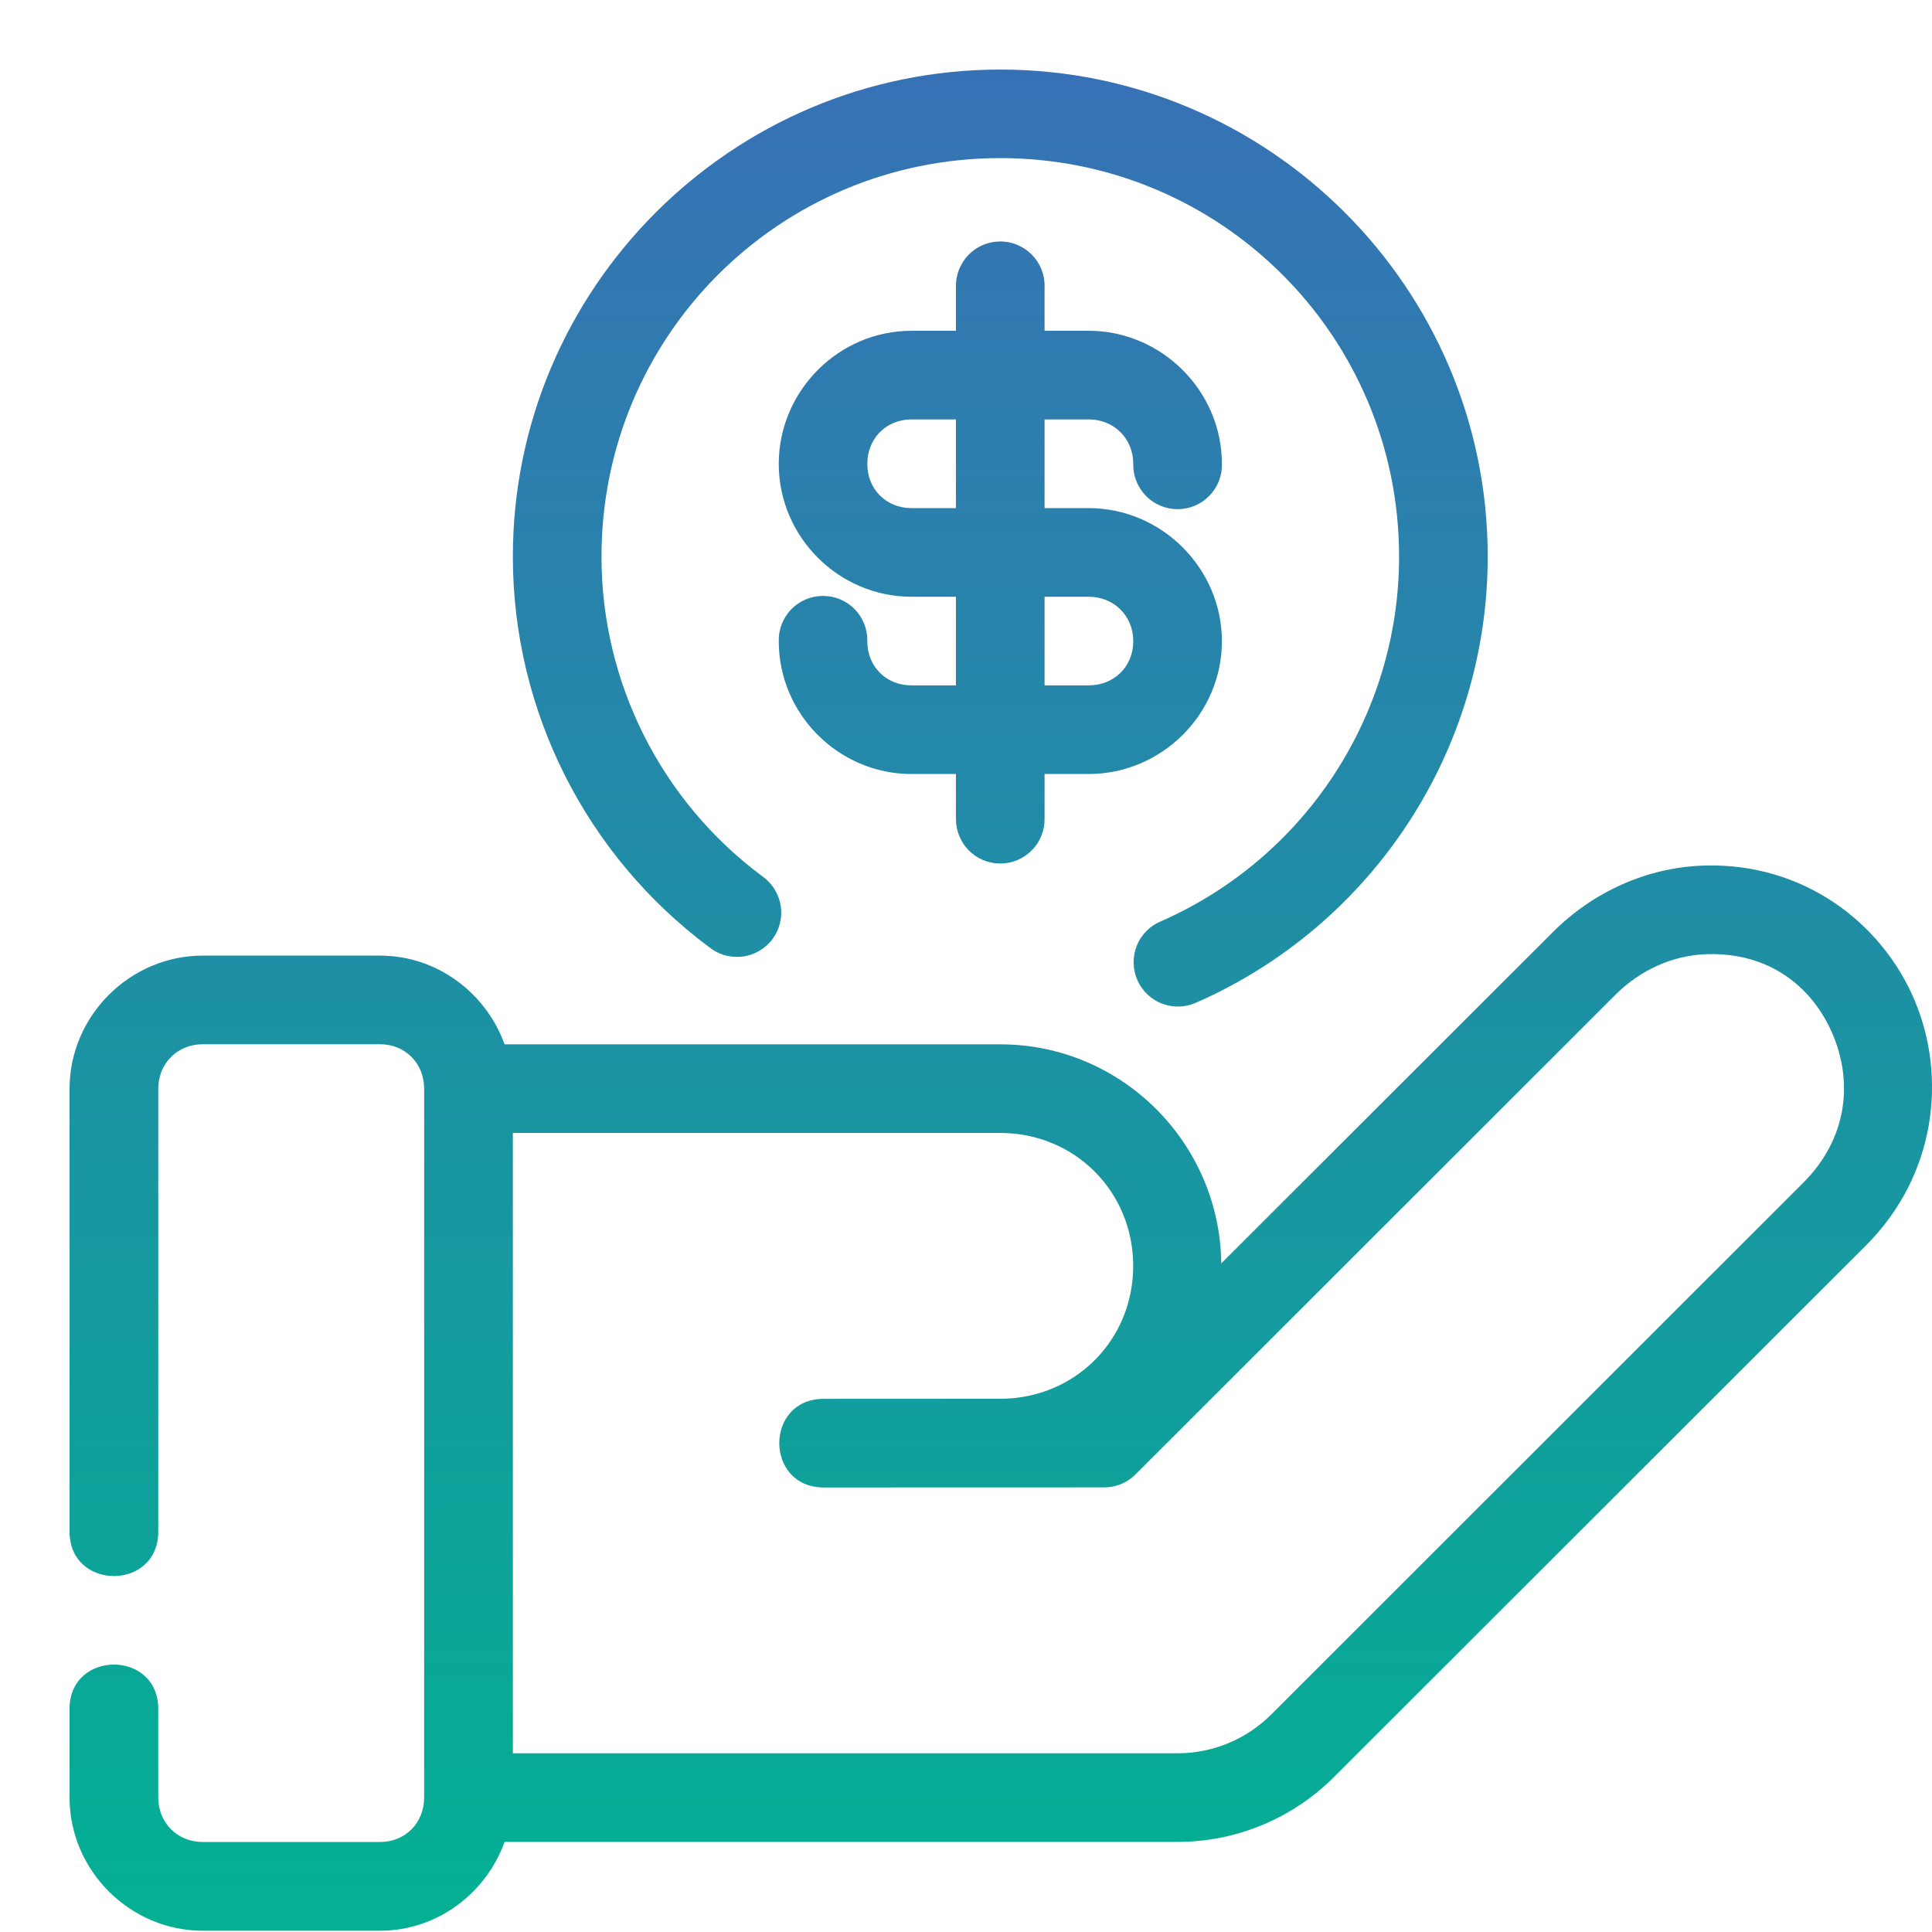
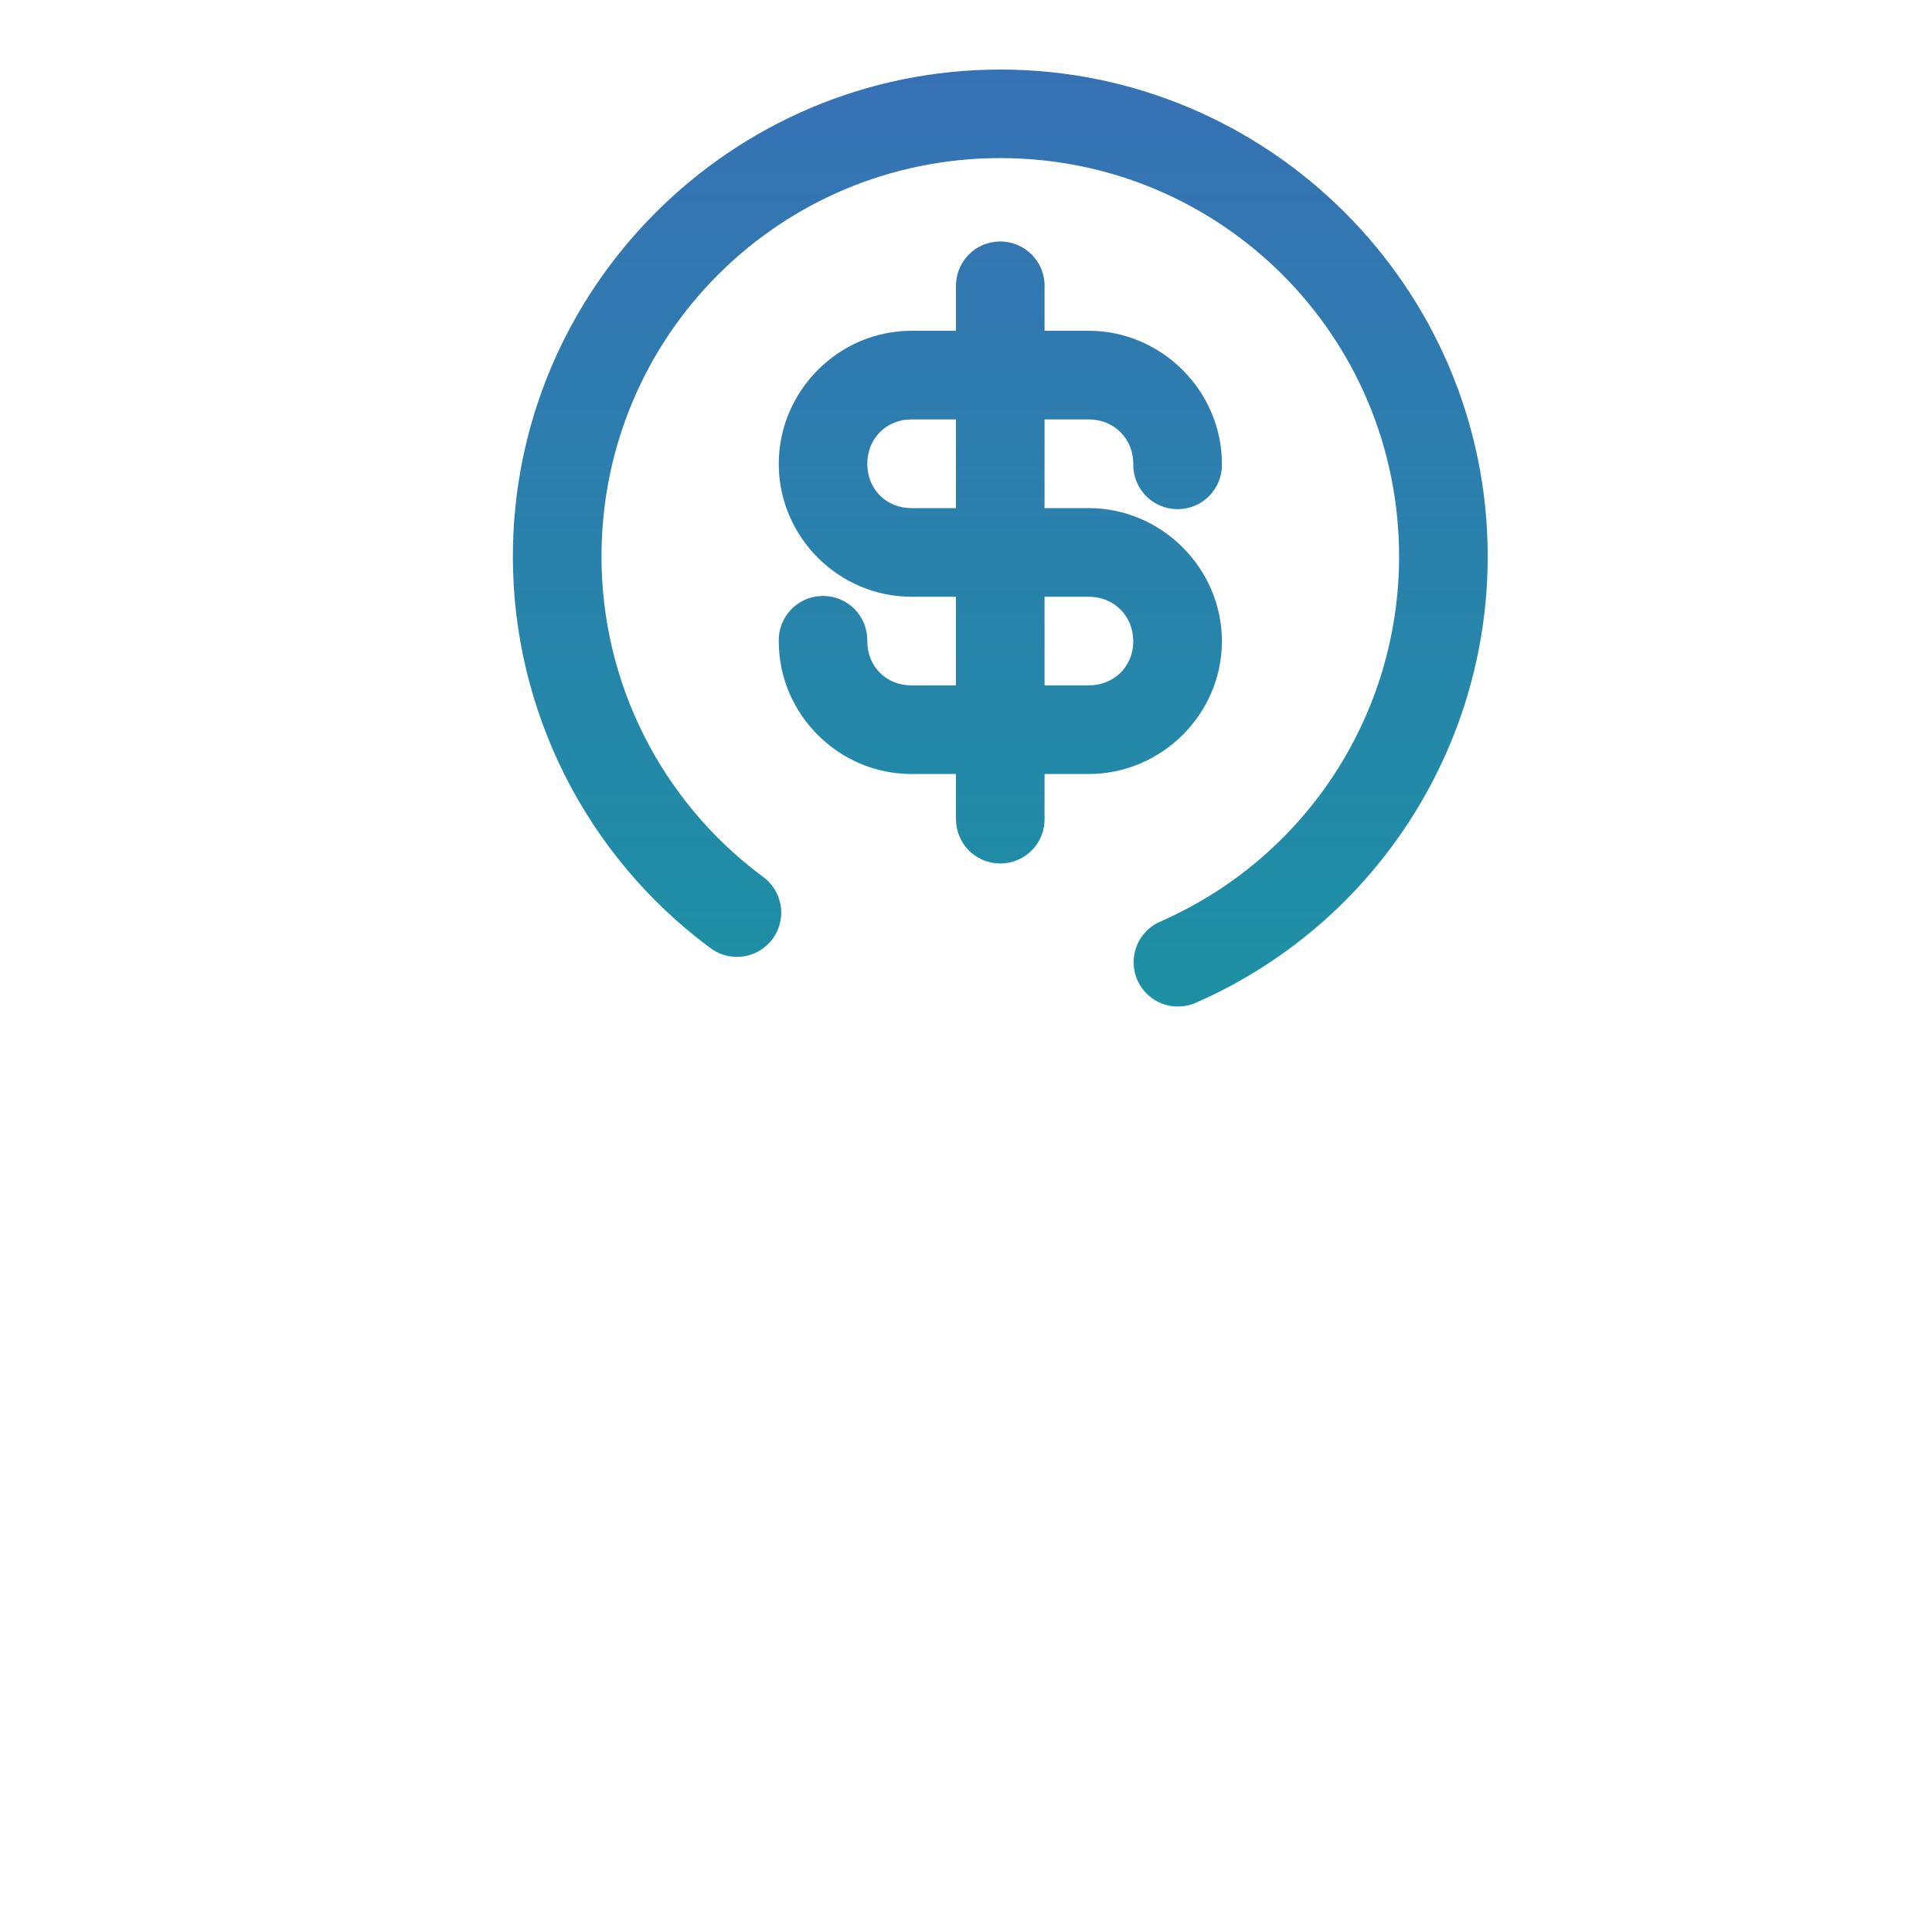
<svg xmlns="http://www.w3.org/2000/svg" width="24" height="24" viewBox="0 0 24 24" fill="none">
-   <path fill-rule="evenodd" clip-rule="evenodd" d="M21.174 10.752C20.455 10.773 19.786 11.083 19.289 11.58L15.171 15.694C15.154 14.194 13.93 12.973 12.426 12.973H6.268C6.038 12.336 5.432 11.871 4.721 11.871H2.519C1.613 11.871 0.864 12.62 0.864 13.525V19.027C0.864 19.762 1.966 19.762 1.966 19.027V13.525C1.966 13.21 2.204 12.972 2.519 12.972H4.721C5.035 12.972 5.269 13.21 5.269 13.525V22.33C5.269 22.644 5.035 22.882 4.721 22.882H2.519C2.204 22.882 1.966 22.644 1.966 22.33V21.229C1.966 20.494 0.864 20.494 0.864 21.229V22.33C0.864 23.235 1.613 23.984 2.519 23.984H4.721C5.432 23.984 6.038 23.519 6.268 22.881H14.627C15.357 22.881 16.057 22.59 16.572 22.074L23.18 15.471C24.047 14.604 24.189 13.386 23.783 12.424C23.377 11.462 22.401 10.716 21.174 10.752ZM21.206 11.853C21.986 11.83 22.52 12.265 22.768 12.852C23.016 13.439 22.954 14.139 22.401 14.692L15.794 21.296C15.484 21.606 15.066 21.78 14.627 21.78H6.371V14.074H12.426C13.35 14.074 14.077 14.801 14.077 15.726C14.077 16.647 13.355 17.371 12.434 17.376L10.223 17.377C9.499 17.387 9.5 18.468 10.224 18.478L13.717 18.477C13.863 18.477 14.003 18.419 14.106 18.315L20.067 12.358C20.378 12.047 20.782 11.866 21.206 11.853Z" fill="url(#paint0_linear_1_1121)" />
-   <path fill-rule="evenodd" clip-rule="evenodd" d="M12.426 0.864C9.088 0.864 6.369 3.581 6.371 6.918C6.372 8.827 7.277 10.623 8.807 11.764C8.865 11.811 8.931 11.845 9.002 11.866C9.074 11.886 9.148 11.892 9.222 11.883C9.296 11.874 9.367 11.85 9.431 11.813C9.495 11.775 9.551 11.726 9.596 11.666C9.64 11.607 9.672 11.539 9.689 11.467C9.707 11.394 9.71 11.319 9.697 11.246C9.685 11.173 9.658 11.103 9.618 11.04C9.578 10.978 9.526 10.924 9.465 10.882C8.212 9.948 7.473 8.48 7.472 6.918C7.47 4.176 9.683 1.964 12.426 1.964C15.168 1.964 17.381 4.176 17.38 6.918C17.378 8.878 16.221 10.65 14.428 11.442C14.359 11.47 14.296 11.511 14.244 11.563C14.192 11.615 14.15 11.677 14.123 11.746C14.095 11.814 14.081 11.888 14.082 11.961C14.083 12.035 14.099 12.108 14.129 12.176C14.159 12.244 14.202 12.304 14.256 12.355C14.31 12.405 14.373 12.445 14.443 12.47C14.512 12.496 14.586 12.507 14.66 12.503C14.734 12.499 14.806 12.481 14.873 12.449C17.061 11.482 18.479 9.312 18.481 6.918C18.483 3.58 15.763 0.864 12.426 0.864ZM12.416 3C12.344 3.001 12.272 3.017 12.206 3.045C12.139 3.074 12.079 3.116 12.029 3.168C11.979 3.22 11.94 3.282 11.913 3.349C11.887 3.417 11.874 3.489 11.875 3.561V4.109H11.323C10.417 4.109 9.674 4.857 9.674 5.763C9.674 6.668 10.417 7.413 11.323 7.413H11.875V8.514H11.323C11.008 8.514 10.774 8.28 10.774 7.966C10.776 7.892 10.763 7.819 10.736 7.751C10.709 7.683 10.669 7.621 10.618 7.568C10.566 7.516 10.505 7.474 10.438 7.446C10.37 7.417 10.297 7.403 10.224 7.403C10.151 7.403 10.078 7.417 10.01 7.446C9.943 7.474 9.882 7.516 9.83 7.568C9.779 7.621 9.739 7.683 9.712 7.751C9.685 7.819 9.672 7.892 9.674 7.966C9.674 8.871 10.417 9.615 11.323 9.615H11.875V10.164C11.874 10.237 11.887 10.31 11.914 10.379C11.941 10.447 11.981 10.509 12.032 10.561C12.083 10.614 12.145 10.655 12.212 10.684C12.28 10.712 12.352 10.727 12.426 10.727C12.499 10.727 12.572 10.712 12.639 10.684C12.707 10.655 12.768 10.614 12.819 10.561C12.871 10.509 12.911 10.447 12.938 10.379C12.965 10.31 12.978 10.237 12.976 10.164V9.615H13.524C14.43 9.615 15.179 8.871 15.179 7.966C15.179 7.06 14.43 6.312 13.524 6.312H12.976V5.21H13.524C13.839 5.21 14.078 5.448 14.078 5.763C14.076 5.836 14.089 5.909 14.117 5.977C14.143 6.045 14.184 6.107 14.235 6.16C14.286 6.212 14.348 6.254 14.415 6.282C14.483 6.311 14.555 6.325 14.629 6.325C14.702 6.325 14.774 6.311 14.842 6.282C14.91 6.254 14.971 6.212 15.022 6.16C15.073 6.107 15.114 6.045 15.141 5.977C15.168 5.909 15.181 5.836 15.179 5.763C15.179 4.857 14.43 4.109 13.524 4.109H12.976V3.561C12.978 3.487 12.964 3.413 12.937 3.345C12.909 3.276 12.868 3.214 12.815 3.161C12.763 3.109 12.701 3.068 12.632 3.04C12.564 3.012 12.49 2.998 12.416 3ZM11.323 5.21H11.875V6.312H11.323C11.008 6.312 10.774 6.077 10.774 5.763C10.774 5.448 11.008 5.21 11.323 5.21ZM12.976 7.413H13.524C13.839 7.413 14.078 7.651 14.078 7.966C14.078 8.28 13.839 8.514 13.524 8.514H12.976V7.413Z" fill="url(#paint1_linear_1_1121)" />
+   <path fill-rule="evenodd" clip-rule="evenodd" d="M12.426 0.864C9.088 0.864 6.369 3.581 6.371 6.918C6.372 8.827 7.277 10.623 8.807 11.764C8.865 11.811 8.931 11.845 9.002 11.866C9.074 11.886 9.148 11.892 9.222 11.883C9.296 11.874 9.367 11.85 9.431 11.813C9.495 11.775 9.551 11.726 9.596 11.666C9.64 11.607 9.672 11.539 9.689 11.467C9.707 11.394 9.71 11.319 9.697 11.246C9.685 11.173 9.658 11.103 9.618 11.04C9.578 10.978 9.526 10.924 9.465 10.882C8.212 9.948 7.473 8.48 7.472 6.918C7.47 4.176 9.683 1.964 12.426 1.964C15.168 1.964 17.381 4.176 17.38 6.918C17.378 8.878 16.221 10.65 14.428 11.442C14.359 11.47 14.296 11.511 14.244 11.563C14.192 11.615 14.15 11.677 14.123 11.746C14.095 11.814 14.081 11.888 14.082 11.961C14.083 12.035 14.099 12.108 14.129 12.176C14.159 12.244 14.202 12.304 14.256 12.355C14.31 12.405 14.373 12.445 14.443 12.47C14.512 12.496 14.586 12.507 14.66 12.503C14.734 12.499 14.806 12.481 14.873 12.449C17.061 11.482 18.479 9.312 18.481 6.918C18.483 3.58 15.763 0.864 12.426 0.864ZM12.416 3C12.344 3.001 12.272 3.017 12.206 3.045C12.139 3.074 12.079 3.116 12.029 3.168C11.979 3.22 11.94 3.282 11.913 3.349C11.887 3.417 11.874 3.489 11.875 3.561V4.109H11.323C10.417 4.109 9.674 4.857 9.674 5.763C9.674 6.668 10.417 7.413 11.323 7.413H11.875V8.514H11.323C11.008 8.514 10.774 8.28 10.774 7.966C10.776 7.892 10.763 7.819 10.736 7.751C10.709 7.683 10.669 7.621 10.618 7.568C10.566 7.516 10.505 7.474 10.438 7.446C10.37 7.417 10.297 7.403 10.224 7.403C10.151 7.403 10.078 7.417 10.01 7.446C9.943 7.474 9.882 7.516 9.83 7.568C9.779 7.621 9.739 7.683 9.712 7.751C9.685 7.819 9.672 7.892 9.674 7.966C9.674 8.871 10.417 9.615 11.323 9.615H11.875V10.164C11.874 10.237 11.887 10.31 11.914 10.379C11.941 10.447 11.981 10.509 12.032 10.561C12.083 10.614 12.145 10.655 12.212 10.684C12.28 10.712 12.352 10.727 12.426 10.727C12.499 10.727 12.572 10.712 12.639 10.684C12.707 10.655 12.768 10.614 12.819 10.561C12.871 10.509 12.911 10.447 12.938 10.379C12.965 10.31 12.978 10.237 12.976 10.164V9.615H13.524C14.43 9.615 15.179 8.871 15.179 7.966C15.179 7.06 14.43 6.312 13.524 6.312H12.976V5.21H13.524C13.839 5.21 14.078 5.448 14.078 5.763C14.076 5.836 14.089 5.909 14.117 5.977C14.143 6.045 14.184 6.107 14.235 6.16C14.286 6.212 14.348 6.254 14.415 6.282C14.483 6.311 14.555 6.325 14.629 6.325C14.702 6.325 14.774 6.311 14.842 6.282C14.91 6.254 14.971 6.212 15.022 6.16C15.073 6.107 15.114 6.045 15.141 5.977C15.168 5.909 15.181 5.836 15.179 5.763C15.179 4.857 14.43 4.109 13.524 4.109H12.976V3.561C12.978 3.487 12.964 3.413 12.937 3.345C12.909 3.276 12.868 3.214 12.815 3.161C12.763 3.109 12.701 3.068 12.632 3.04C12.564 3.012 12.49 2.998 12.416 3M11.323 5.21H11.875V6.312H11.323C11.008 6.312 10.774 6.077 10.774 5.763C10.774 5.448 11.008 5.21 11.323 5.21ZM12.976 7.413H13.524C13.839 7.413 14.078 7.651 14.078 7.966C14.078 8.28 13.839 8.514 13.524 8.514H12.976V7.413Z" fill="url(#paint1_linear_1_1121)" />
  <defs>
    <linearGradient id="paint0_linear_1_1121" x1="12.432" y1="0.864" x2="12.432" y2="23.984" gradientUnits="userSpaceOnUse">
      <stop stop-color="#3771B5" />
      <stop offset="1" stop-color="#03B093" />
    </linearGradient>
    <linearGradient id="paint1_linear_1_1121" x1="12.432" y1="0.864" x2="12.432" y2="23.984" gradientUnits="userSpaceOnUse">
      <stop stop-color="#3771B5" />
      <stop offset="1" stop-color="#03B093" />
    </linearGradient>
  </defs>
</svg>